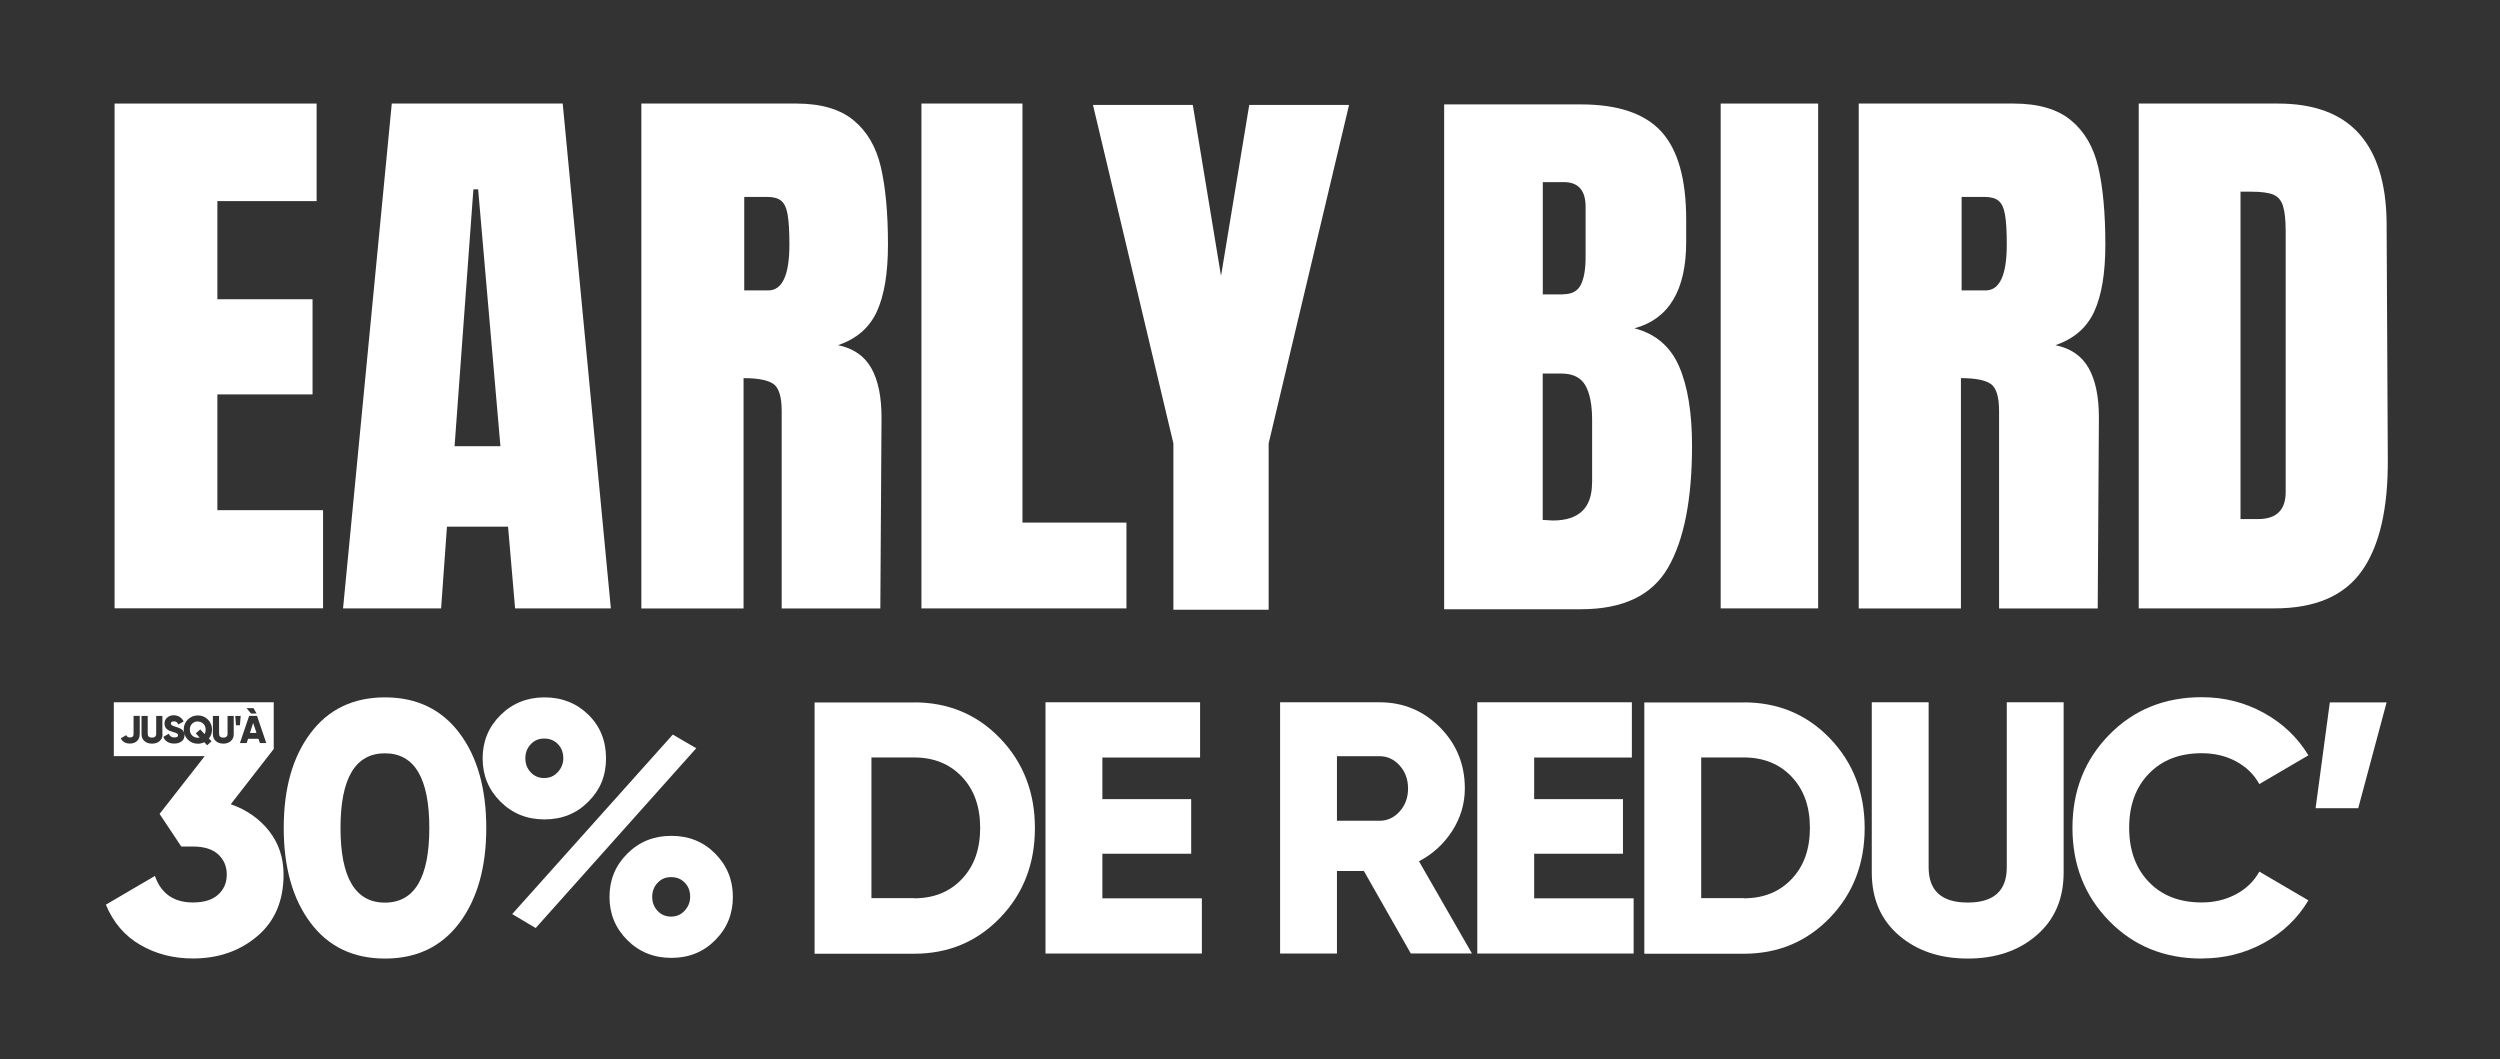
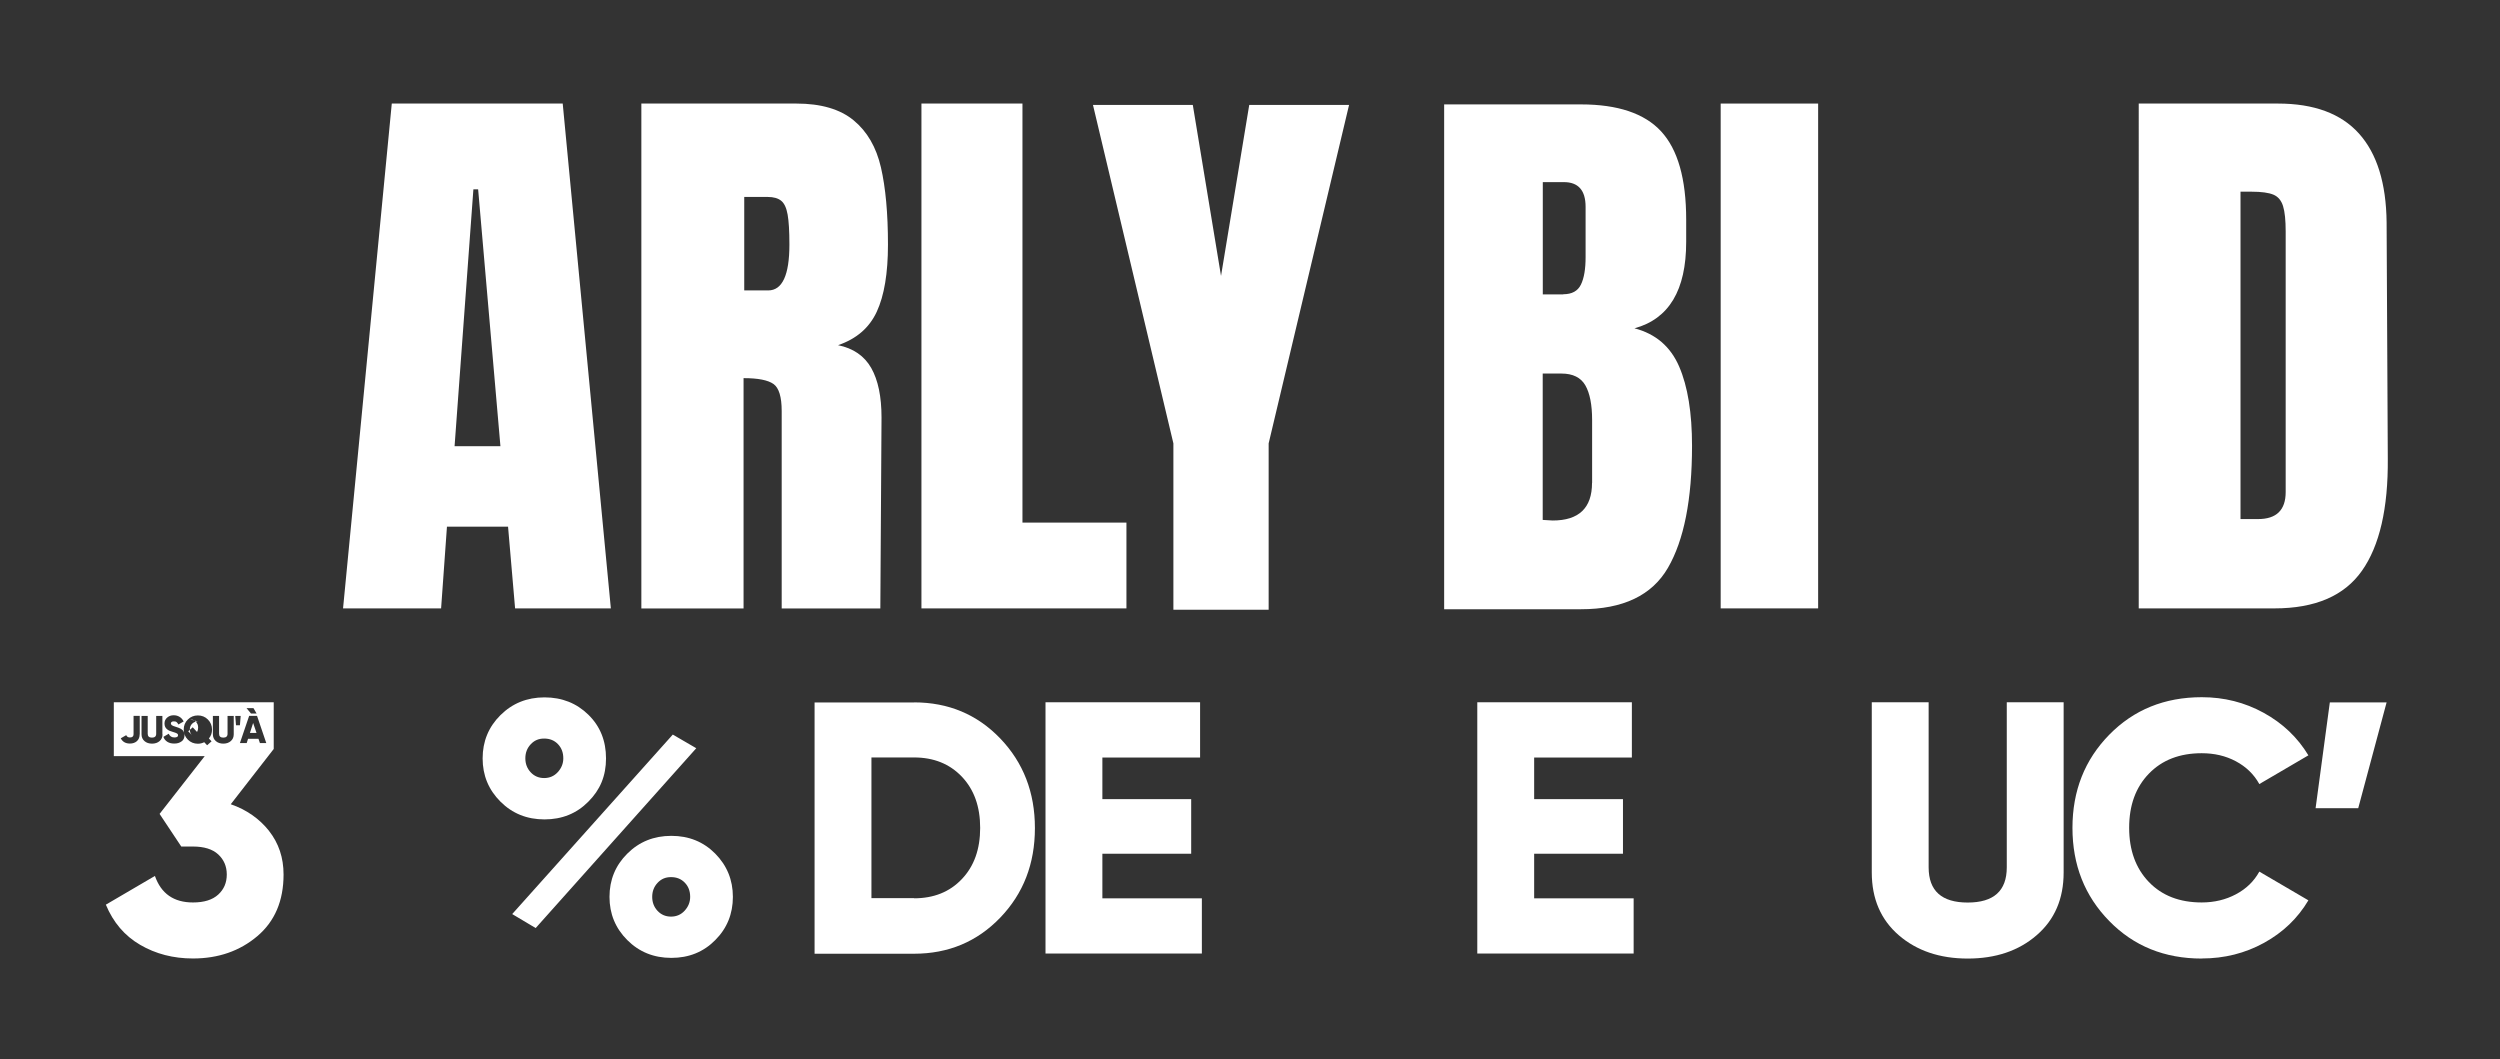
<svg xmlns="http://www.w3.org/2000/svg" viewBox="0 0 295 125" data-name="Livello 2" id="Livello_2">
  <rect x="0" y="0" width="295" height="125" fill="#333333" stroke="none" />
  <defs>
    <style>
      .cls-1 {
        fill: none;
      }

      .cls-2 {
        fill: #fff;
      }

      .cls-3 {
        clip-path: url(#clippath);
      }
    </style>
    <clipPath id="clippath">
      <rect height="125" width="295" class="cls-1" />
    </clipPath>
  </defs>
  <g id="MOBILE">
    <g id="FR-COVER-M">
      <g class="cls-3">
        <g>
          <g>
-             <path d="M54.21,108.9c-2.11,2.81-5.04,4.21-8.78,4.21s-6.67-1.4-8.78-4.21c-2.11-2.81-3.17-6.54-3.17-11.2s1.05-8.39,3.17-11.2c2.11-2.81,5.04-4.21,8.78-4.21s6.67,1.41,8.78,4.21,3.17,6.54,3.17,11.2-1.06,8.39-3.17,11.2ZM40.18,97.7c0,5.87,1.75,8.81,5.24,8.81s5.24-2.94,5.24-8.81-1.75-8.81-5.24-8.81-5.24,2.94-5.24,8.81Z" class="cls-2" />
            <path d="M69.43,94.59c-1.38,1.4-3.11,2.1-5.18,2.1s-3.8-.7-5.2-2.1-2.1-3.1-2.1-5.1.7-3.71,2.1-5.1,3.13-2.1,5.2-2.1,3.79.69,5.18,2.05,2.08,3.08,2.08,5.15-.69,3.71-2.08,5.1ZM60.44,107.86l18.95-21.18,2.77,1.61-18.95,21.22-2.77-1.65ZM62.62,91.13c.42.45.95.68,1.59.68s1.18-.23,1.61-.7c.43-.47.65-1.01.65-1.63,0-.68-.21-1.23-.63-1.67-.42-.44-.96-.66-1.63-.66s-1.17.23-1.59.68c-.42.45-.63,1-.63,1.65s.21,1.2.63,1.65ZM84.4,110.93c-1.38,1.4-3.11,2.1-5.18,2.1s-3.8-.7-5.2-2.1c-1.4-1.4-2.1-3.1-2.1-5.1s.7-3.71,2.1-5.1c1.4-1.4,3.13-2.1,5.2-2.1s3.79.7,5.18,2.1c1.38,1.4,2.08,3.1,2.08,5.1s-.69,3.71-2.08,5.1ZM77.59,107.48c.42.45.95.68,1.59.68s1.18-.23,1.61-.7c.43-.47.65-1.01.65-1.63,0-.68-.21-1.24-.63-1.67-.42-.44-.96-.66-1.63-.66s-1.17.23-1.59.68c-.42.45-.63,1-.63,1.65s.21,1.2.63,1.65Z" class="cls-2" />
            <path d="M107.86,82.88c4.05,0,7.44,1.42,10.17,4.26,2.72,2.84,4.09,6.36,4.09,10.57s-1.36,7.73-4.09,10.57c-2.73,2.84-6.12,4.26-10.17,4.26h-11.74v-29.65h11.74ZM107.86,106c2.32,0,4.2-.75,5.64-2.27,1.44-1.51,2.16-3.52,2.16-6.04s-.72-4.52-2.16-6.04c-1.44-1.51-3.32-2.27-5.64-2.27h-5.03v16.6h5.03Z" class="cls-2" />
            <path d="M130.08,106h11.74v6.52h-18.45v-29.65h18.24v6.52h-11.53v4.91h10.48v6.44h-10.48v5.25Z" class="cls-2" />
-             <path d="M166.48,112.52l-5.54-9.74h-3.18v9.74h-6.71v-29.65h11.74c2.79,0,5.17.99,7.13,2.96,1.96,1.98,2.93,4.38,2.93,7.2,0,1.81-.5,3.48-1.49,5.02s-2.3,2.73-3.92,3.58l6.25,10.88h-7.21ZM157.76,89.23v7.62h5.03c.92,0,1.71-.37,2.37-1.1.66-.73.99-1.64.99-2.71s-.33-1.98-.99-2.71c-.66-.73-1.45-1.1-2.37-1.1h-5.03Z" class="cls-2" />
            <path d="M181.03,106h11.74v6.52h-18.45v-29.65h18.24v6.52h-11.53v4.91h10.48v6.44h-10.48v5.25Z" class="cls-2" />
-             <path d="M205.77,82.88c4.05,0,7.44,1.42,10.17,4.26,2.72,2.84,4.09,6.36,4.09,10.57s-1.36,7.73-4.09,10.57c-2.73,2.84-6.12,4.26-10.17,4.26h-11.74v-29.65h11.74ZM205.77,106c2.32,0,4.2-.75,5.64-2.27,1.44-1.51,2.16-3.52,2.16-6.04s-.72-4.52-2.16-6.04c-1.44-1.51-3.32-2.27-5.64-2.27h-5.03v16.6h5.03Z" class="cls-2" />
            <path d="M240.32,110.36c-2.12,1.84-4.84,2.75-8.13,2.75s-6.01-.92-8.13-2.75c-2.12-1.83-3.19-4.3-3.19-7.41v-20.08h6.71v19.48c0,2.77,1.54,4.15,4.61,4.15s4.61-1.38,4.61-4.15v-19.48h6.71v20.08c0,3.11-1.06,5.58-3.19,7.41Z" class="cls-2" />
            <path d="M259.81,113.11c-4.39,0-8.03-1.47-10.92-4.43-2.89-2.95-4.34-6.61-4.34-10.99s1.45-8.04,4.34-10.99c2.89-2.95,6.53-4.43,10.92-4.43,2.63,0,5.06.61,7.3,1.84,2.24,1.23,4,2.9,5.28,5.02l-5.79,3.39c-.64-1.16-1.57-2.05-2.77-2.69-1.2-.64-2.54-.95-4.03-.95-2.6,0-4.67.8-6.23,2.41s-2.33,3.74-2.33,6.39.78,4.79,2.33,6.4,3.63,2.41,6.23,2.41c1.48,0,2.83-.32,4.05-.97,1.22-.65,2.13-1.54,2.75-2.67l5.79,3.39c-1.26,2.12-3,3.79-5.24,5.02-2.24,1.23-4.68,1.84-7.34,1.84Z" class="cls-2" />
            <path d="M281.62,82.88l-3.35,12.49h-5.03l1.68-12.49h6.71Z" class="cls-2" />
          </g>
          <g>
-             <path d="M23.34,85.13c-.27,0-.49.09-.67.27-.18.18-.27.41-.27.69s.09.51.27.69c.18.18.4.27.67.27.07,0,.14,0,.22-.02l-.46-.49.53-.47.51.55c.09-.16.13-.33.13-.52,0-.28-.09-.51-.27-.69-.18-.18-.4-.27-.67-.27Z" class="cls-2" />
+             <path d="M23.34,85.13c-.27,0-.49.09-.67.27-.18.18-.27.41-.27.69s.09.51.27.69l-.46-.49.53-.47.51.55c.09-.16.13-.33.13-.52,0-.28-.09-.51-.27-.69-.18-.18-.4-.27-.67-.27Z" class="cls-2" />
            <polygon points="29.87 85.31 29.49 86.49 30.27 86.49 29.87 85.31" class="cls-2" />
            <path d="M31.76,98.06c-1.15-1.45-2.66-2.51-4.53-3.16l5.07-6.52v-5.51H13.43v6.35h10.73l-5.33,6.82,2.56,3.85h1.38c1.31,0,2.31.31,2.98.93s1.01,1.41,1.01,2.37-.33,1.75-1.01,2.37-1.66.93-2.98.93c-2.26,0-3.76-1.04-4.49-3.13l-5.79,3.39c.87,2.09,2.21,3.67,4.05,4.74,1.83,1.07,3.91,1.61,6.23,1.61,2.99,0,5.52-.88,7.59-2.63,2.07-1.75,3.1-4.18,3.1-7.28,0-1.98-.57-3.69-1.72-5.15ZM31.42,87.68h-.75l-.17-.5h-1.23l-.16.5h-.8l1.09-3.21h.93l1.09,3.21ZM29.91,83.56l.37.64h-.66l-.53-.64h.82ZM28.4,84.48l-.09,1.1h-.46l-.09-1.1h.64ZM16.48,86.65c0,.34-.11.61-.32.8-.21.19-.49.29-.83.29-.51,0-.87-.21-1.08-.62l.64-.37c.06.1.12.17.18.21.07.04.16.06.27.06.28,0,.42-.13.42-.38v-2.17h.73v2.17ZM19.18,86.65c0,.34-.12.6-.35.8-.23.2-.53.3-.89.3s-.66-.1-.89-.3c-.23-.2-.35-.47-.35-.8v-2.17h.73v2.11c0,.3.17.45.5.45s.5-.15.5-.45v-2.11h.73v2.17ZM21.42,87.48c-.22.18-.51.26-.86.26-.33,0-.6-.07-.82-.21-.22-.14-.37-.33-.46-.58l.63-.37c.13.3.35.44.67.44.29,0,.43-.09.43-.26,0-.09-.05-.17-.14-.22-.09-.05-.27-.12-.52-.19-.13-.04-.25-.08-.35-.12s-.2-.11-.29-.18c-.1-.08-.17-.17-.22-.28-.05-.11-.08-.24-.08-.39,0-.3.11-.53.32-.71s.46-.27.76-.27c.26,0,.49.06.7.19.2.12.36.3.48.54l-.62.36c-.06-.12-.13-.21-.21-.28s-.2-.09-.34-.09c-.11,0-.19.02-.25.07-.06.05-.09.1-.09.17,0,.08.04.15.11.21.08.06.23.12.46.19.13.04.23.07.3.1s.16.06.27.12.19.12.25.18c.06.06.11.14.15.25s.07.22.07.35c0,.3-.11.54-.33.72ZM24.97,87.47l-.53.47-.34-.36c-.24.12-.49.18-.75.18-.46,0-.86-.16-1.18-.48-.32-.32-.49-.72-.49-1.19s.16-.87.49-1.19c.32-.32.72-.48,1.18-.48s.86.16,1.18.48c.32.32.49.72.49,1.19,0,.4-.12.75-.37,1.05l.32.34ZM26.36,87.75c-.36,0-.66-.1-.89-.3-.23-.2-.35-.47-.35-.8v-2.17h.73v2.11c0,.3.17.45.5.45s.5-.15.5-.45v-2.11h.73v2.17c0,.34-.12.6-.35.8-.23.2-.53.3-.89.3Z" class="cls-2" />
          </g>
          <g>
-             <path d="M13.52,71.79V12.22h23.84v11.51h-11.71v11.58h11.23v11.23h-11.23v13.66h12.47v11.58H13.52Z" class="cls-2" />
            <path d="M40.48,71.79l5.75-59.57h20.17l5.68,59.57h-11.3l-.83-9.64h-7.21l-.69,9.64h-11.57ZM53.64,52.65h5.41l-2.63-30.31h-.56l-2.22,30.31Z" class="cls-2" />
            <path d="M75.68,12.22h18.29c2.91,0,5.16.66,6.76,1.98s2.67,3.17,3.22,5.55.83,5.42.83,9.12c0,3.37-.44,6.01-1.32,7.91-.88,1.9-2.4,3.21-4.57,3.95,1.8.37,3.11,1.27,3.92,2.7.81,1.43,1.21,3.38,1.21,5.83l-.14,22.54h-11.64v-23.3c0-1.66-.32-2.73-.97-3.19-.65-.46-1.83-.69-3.53-.69v27.18h-12.06V12.22ZM90.65,34.27c1.66,0,2.5-1.8,2.5-5.41,0-1.57-.07-2.75-.21-3.54-.14-.79-.39-1.33-.76-1.63-.37-.3-.9-.45-1.59-.45h-2.77v11.03h2.84Z" class="cls-2" />
            <path d="M108.73,71.79V12.22h11.92v49.45h12.27v10.12h-24.18Z" class="cls-2" />
            <path d="M138.46,71.95v-19.63l-9.49-39.94h11.78l3.33,20.18,3.33-20.18h11.78l-9.49,39.94v19.63h-11.23Z" class="cls-2" />
            <path d="M170.41,12.32h16.15c4.34,0,7.5,1.06,9.46,3.19,1.96,2.13,2.95,5.59,2.95,10.4v2.64c0,5.69-2.03,9.08-6.1,10.19,2.49.65,4.25,2.15,5.27,4.51,1.02,2.36,1.52,5.48,1.52,9.36,0,6.33-.95,11.13-2.84,14.39-1.89,3.26-5.31,4.89-10.26,4.89h-16.15V12.32ZM184.47,34.72c1.02,0,1.71-.38,2.08-1.14.37-.76.55-1.84.55-3.22v-5.96c0-1.94-.86-2.91-2.56-2.91h-2.49v13.25h2.43ZM187.87,56.98v-7.42c0-1.8-.27-3.17-.8-4.09-.53-.92-1.47-1.39-2.81-1.39h-2.22v17.27l1.18.07c3.09,0,4.64-1.48,4.64-4.44Z" class="cls-2" />
            <path d="M203.04,71.79V12.22h11.5v59.57h-11.5Z" class="cls-2" />
-             <path d="M219.33,12.22h18.29c2.91,0,5.16.66,6.76,1.98s2.67,3.17,3.22,5.55c.55,2.38.83,5.42.83,9.12,0,3.37-.44,6.01-1.32,7.91-.88,1.9-2.4,3.21-4.57,3.95,1.8.37,3.11,1.27,3.92,2.7.81,1.43,1.21,3.38,1.21,5.83l-.14,22.54h-11.64v-23.3c0-1.66-.32-2.73-.97-3.19-.65-.46-1.83-.69-3.53-.69v27.18h-12.06V12.22ZM234.3,34.27c1.66,0,2.5-1.8,2.5-5.41,0-1.57-.07-2.75-.21-3.54-.14-.79-.39-1.33-.76-1.63-.37-.3-.9-.45-1.59-.45h-2.77v11.03h2.84Z" class="cls-2" />
            <path d="M252.38,12.22h16.42c4.25,0,7.44,1.18,9.56,3.54,2.12,2.36,3.21,5.85,3.26,10.47l.14,27.88c.05,5.87-.97,10.29-3.05,13.24-2.08,2.96-5.52,4.44-10.33,4.44h-16.01V12.22ZM266.45,61.25c2.17,0,3.26-1.06,3.26-3.19v-30.72c0-1.34-.1-2.35-.31-3.02-.21-.67-.59-1.12-1.14-1.35s-1.41-.35-2.56-.35h-1.32v38.63h2.08Z" class="cls-2" />
          </g>
        </g>
      </g>
    </g>
  </g>
</svg>